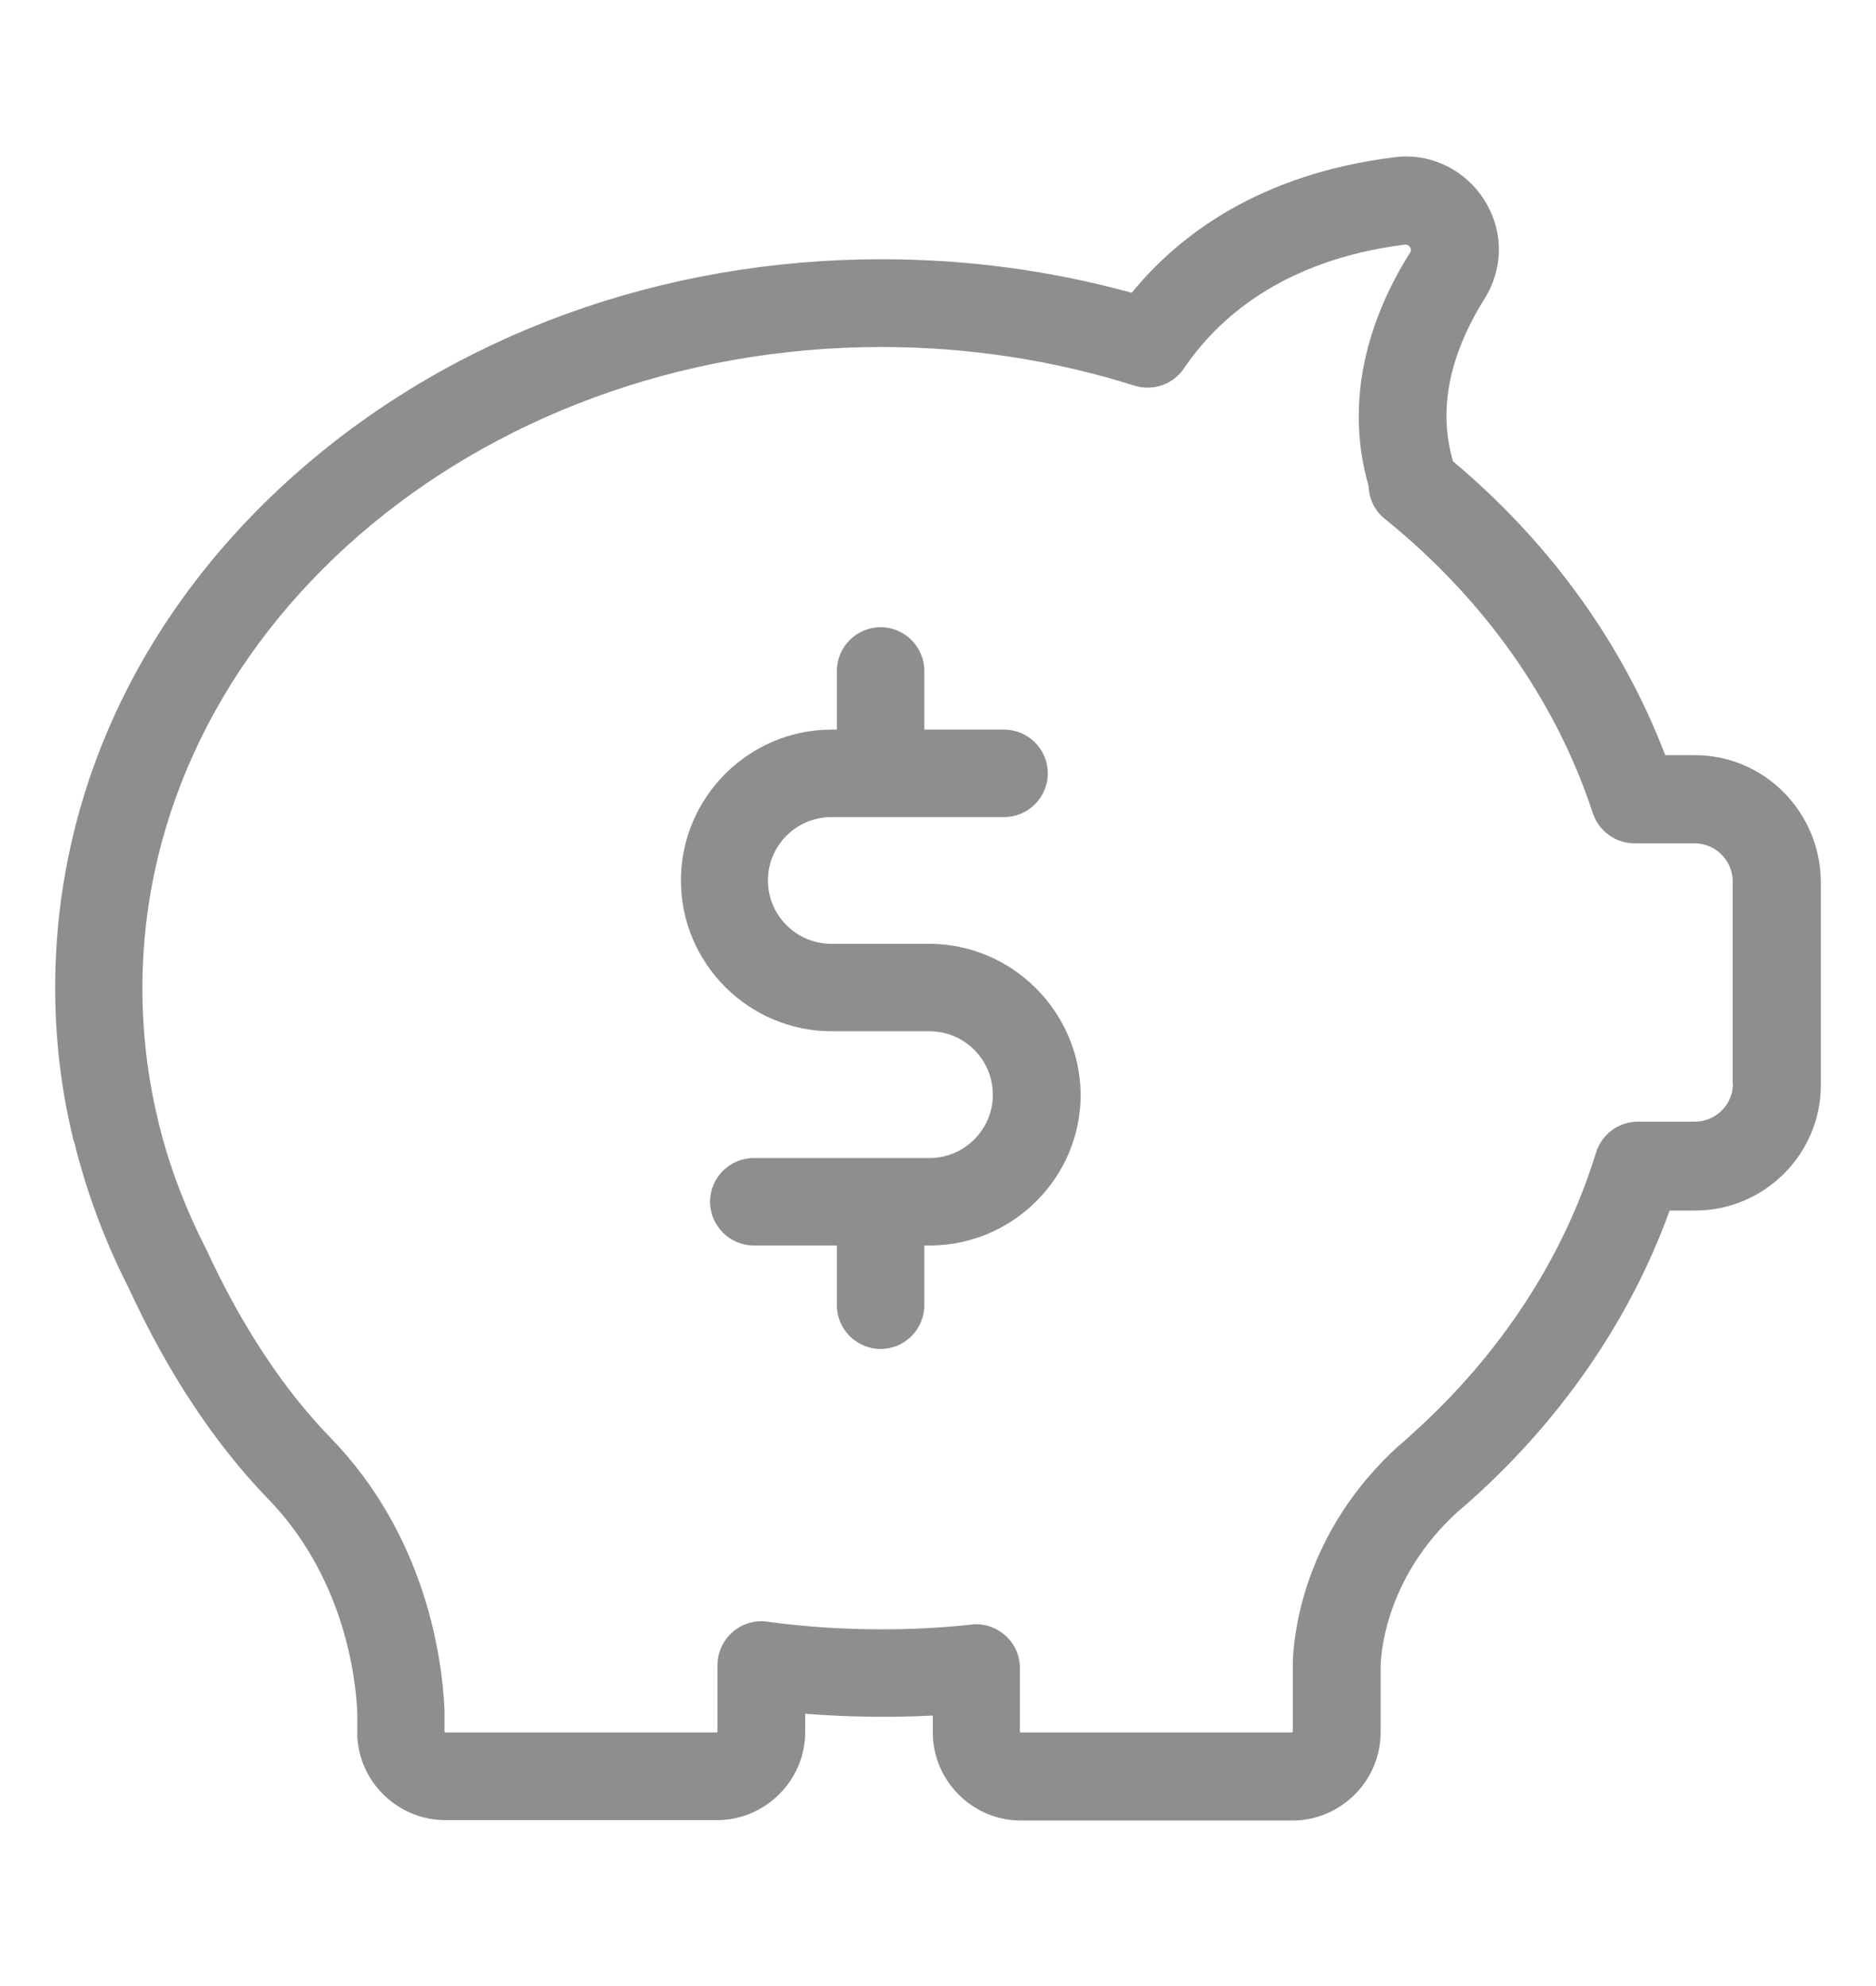
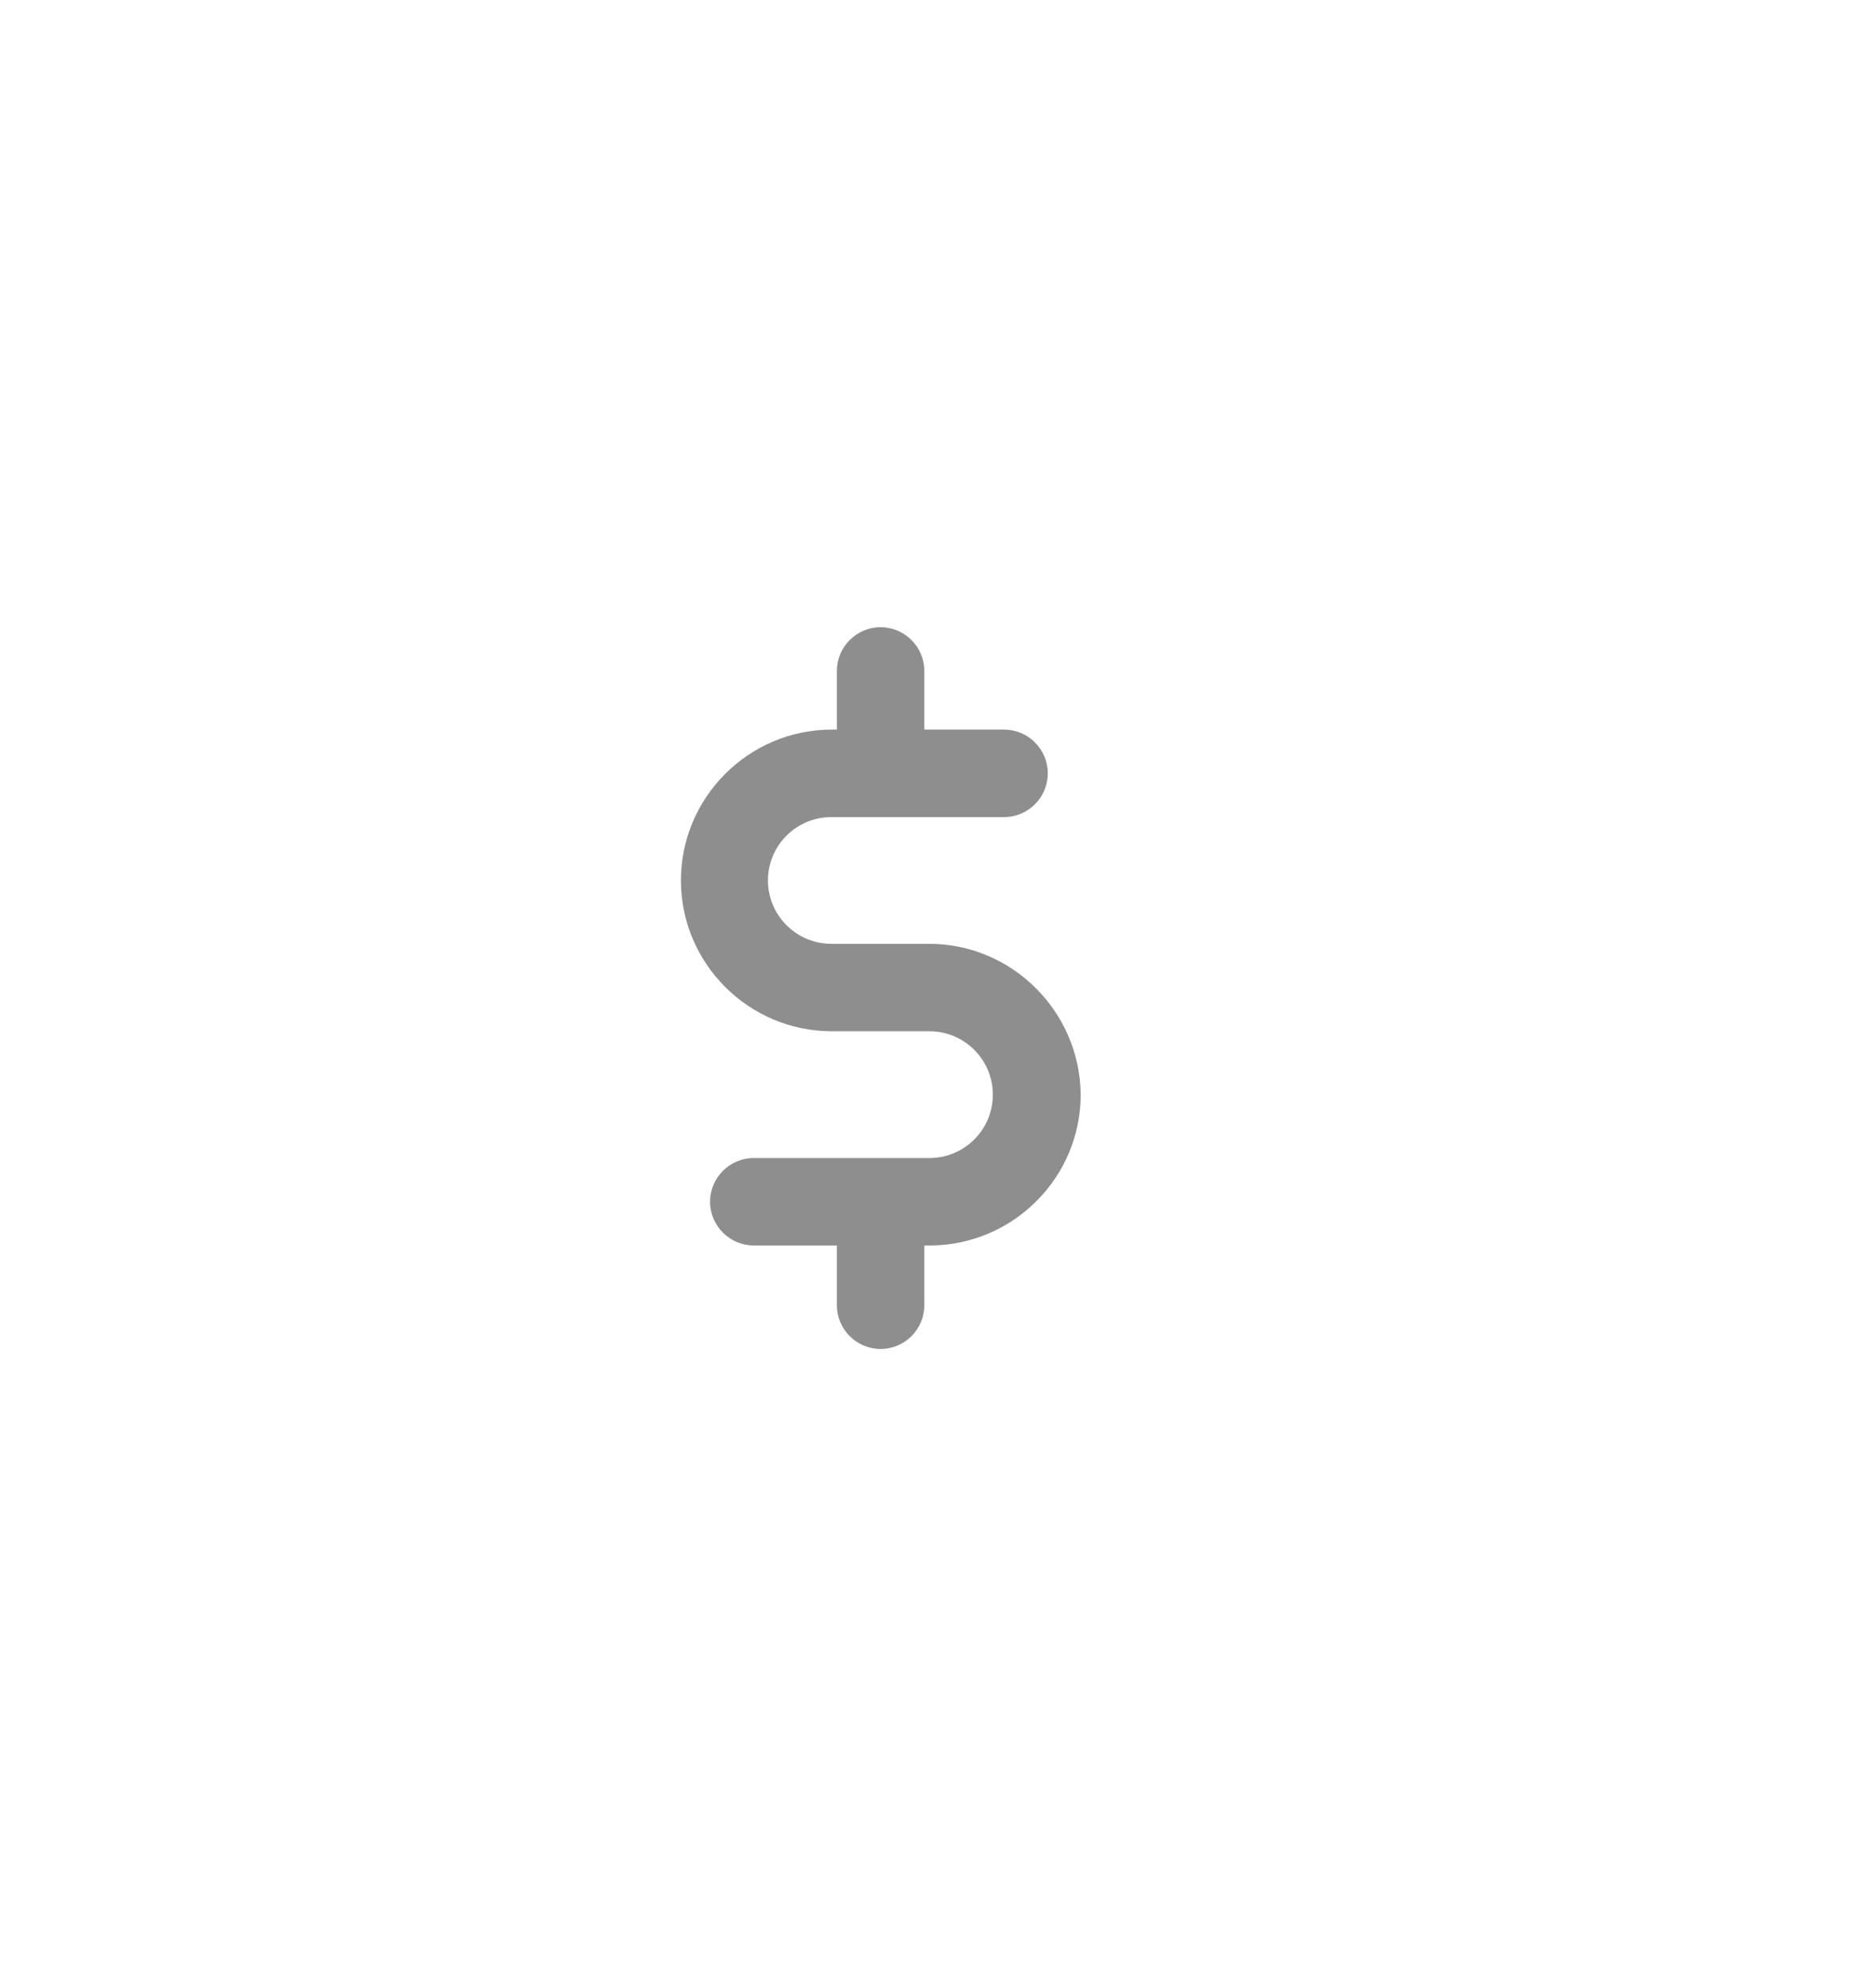
<svg xmlns="http://www.w3.org/2000/svg" version="1.1" id="Layer_1" x="0px" y="0px" width="34px" height="36px" viewBox="0 0 34 36" enable-background="new 0 0 34 36" xml:space="preserve">
  <g>
    <g>
-       <path fill="#8E8E8E" d="M30.715,13.688H30.18c-0.773-2.021-2.087-3.851-3.851-5.33c0-0.007,0-0.007,0-0.014    c-0.264-0.918-0.066-1.901,0.575-2.926c0.33-0.528,0.35-1.169,0.046-1.71c-0.297-0.535-0.859-0.872-1.466-0.872    c-0.073,0-0.146,0.007-0.211,0.014c-2.45,0.304-3.917,1.42-4.762,2.457c-1.466-0.403-2.985-0.608-4.531-0.608    c-3.982,0-7.728,1.36-10.554,3.831C2.572,11.025,1,14.354,1,17.901c0,0.918,0.105,1.836,0.324,2.734    c0,0.013,0.006,0.033,0.013,0.046c0,0,0.006,0.014,0.013,0.04c0.225,0.905,0.555,1.79,0.984,2.629    c0.707,1.538,1.559,2.819,2.517,3.811c1.36,1.4,1.592,3.17,1.625,3.884v0.35c0,0.021,0,0.04,0,0.066c0,0.033,0,0.066,0.006,0.092    c0.079,0.813,0.773,1.44,1.592,1.44h4.92c0.878,0,1.599-0.72,1.599-1.599v-0.33c0.766,0.06,1.539,0.073,2.312,0.033v0.304    c0,0.878,0.72,1.599,1.598,1.599h4.92c0.879,0,1.599-0.721,1.599-1.599v-1.202c0.006-0.284,0.119-1.631,1.394-2.794    c0.06-0.053,0.125-0.105,0.185-0.158c0.006-0.007,0.006-0.007,0.013-0.013c0.013-0.014,0.033-0.027,0.046-0.04    c1.651-1.479,2.887-3.282,3.6-5.251h0.462c1.255,0,2.279-1.023,2.279-2.278v-3.673C32.993,14.711,31.97,13.688,30.715,13.688z     M31.408,19.639c0,0.383-0.311,0.693-0.693,0.693h-1.03c-0.35,0-0.654,0.225-0.76,0.562c-0.588,1.915-1.75,3.686-3.355,5.118    c-0.006,0.007-0.006,0.007-0.013,0.014l-0.007,0.006c-0.06,0.054-0.119,0.106-0.178,0.159c-0.007,0.007-0.013,0.013-0.02,0.013    c-1.73,1.572-1.909,3.422-1.922,3.95c0,0.007,0,0.013,0,0.02v1.216c0,0.006-0.007,0.013-0.013,0.013h-4.92    c-0.007,0-0.013-0.007-0.013-0.013v-1.156c0-0.225-0.093-0.436-0.264-0.588c-0.146-0.132-0.337-0.205-0.528-0.205    c-0.026,0-0.053,0-0.086,0.007c-0.542,0.06-1.09,0.086-1.631,0.086c-0.694,0-1.394-0.046-2.074-0.139    c-0.225-0.033-0.456,0.04-0.627,0.191c-0.171,0.152-0.271,0.37-0.271,0.595v1.209c0,0.006-0.007,0.013-0.014,0.013h-4.92    c-0.006,0-0.013-0.007-0.013-0.013l0,0v-0.37c0-0.014,0-0.026,0-0.033c-0.04-0.885-0.317-3.131-2.074-4.934    c-0.839-0.865-1.592-2.001-2.232-3.382c-0.006-0.014-0.006-0.02-0.013-0.026c-0.376-0.739-0.674-1.513-0.865-2.305    c0-0.007-0.007-0.014-0.007-0.021c0-0.006,0-0.006,0-0.013c-0.191-0.786-0.284-1.592-0.284-2.392    c0-6.406,6.01-11.624,13.395-11.624c1.578,0,3.117,0.238,4.583,0.7c0.337,0.105,0.7-0.02,0.898-0.311    c0.588-0.872,1.757-1.961,4.002-2.245c0.053-0.007,0.085,0.026,0.099,0.053c0.026,0.046,0.006,0.086-0.007,0.099    c-0.878,1.4-1.136,2.854-0.753,4.201c0,0.006,0.007,0.02,0.007,0.026c0.006,0.231,0.112,0.449,0.297,0.595    c1.797,1.452,3.098,3.295,3.765,5.329c0.106,0.324,0.41,0.549,0.753,0.549h0.007h1.083c0.383,0,0.693,0.311,0.693,0.693v3.659    H31.408z" />
      <path fill="#8E8E8E" d="M16.838,17.108h-1.771c-0.634,0-1.149-0.515-1.149-1.149c0-0.634,0.515-1.148,1.149-1.148h3.131    c0.436,0,0.792-0.357,0.792-0.793s-0.356-0.793-0.792-0.793h-1.446v-1.063c0-0.437-0.357-0.793-0.792-0.793    c-0.436,0-0.793,0.356-0.793,0.793v1.063h-0.092c-1.506,0-2.734,1.229-2.734,2.734c0,1.507,1.229,2.734,2.734,2.734h1.77    c0.634,0,1.149,0.516,1.149,1.149c0,0.635-0.515,1.149-1.149,1.149h-3.184c-0.436,0-0.792,0.356-0.792,0.793    c0,0.436,0.357,0.792,0.792,0.792h1.506v1.084c0,0.436,0.357,0.792,0.793,0.792c0.436,0,0.792-0.356,0.792-0.792v-1.084h0.112    c0.006,0,0.013,0,0.02,0c1.493-0.02,2.702-1.241,2.702-2.734C19.573,18.337,18.344,17.108,16.838,17.108z" />
    </g>
  </g>
</svg>